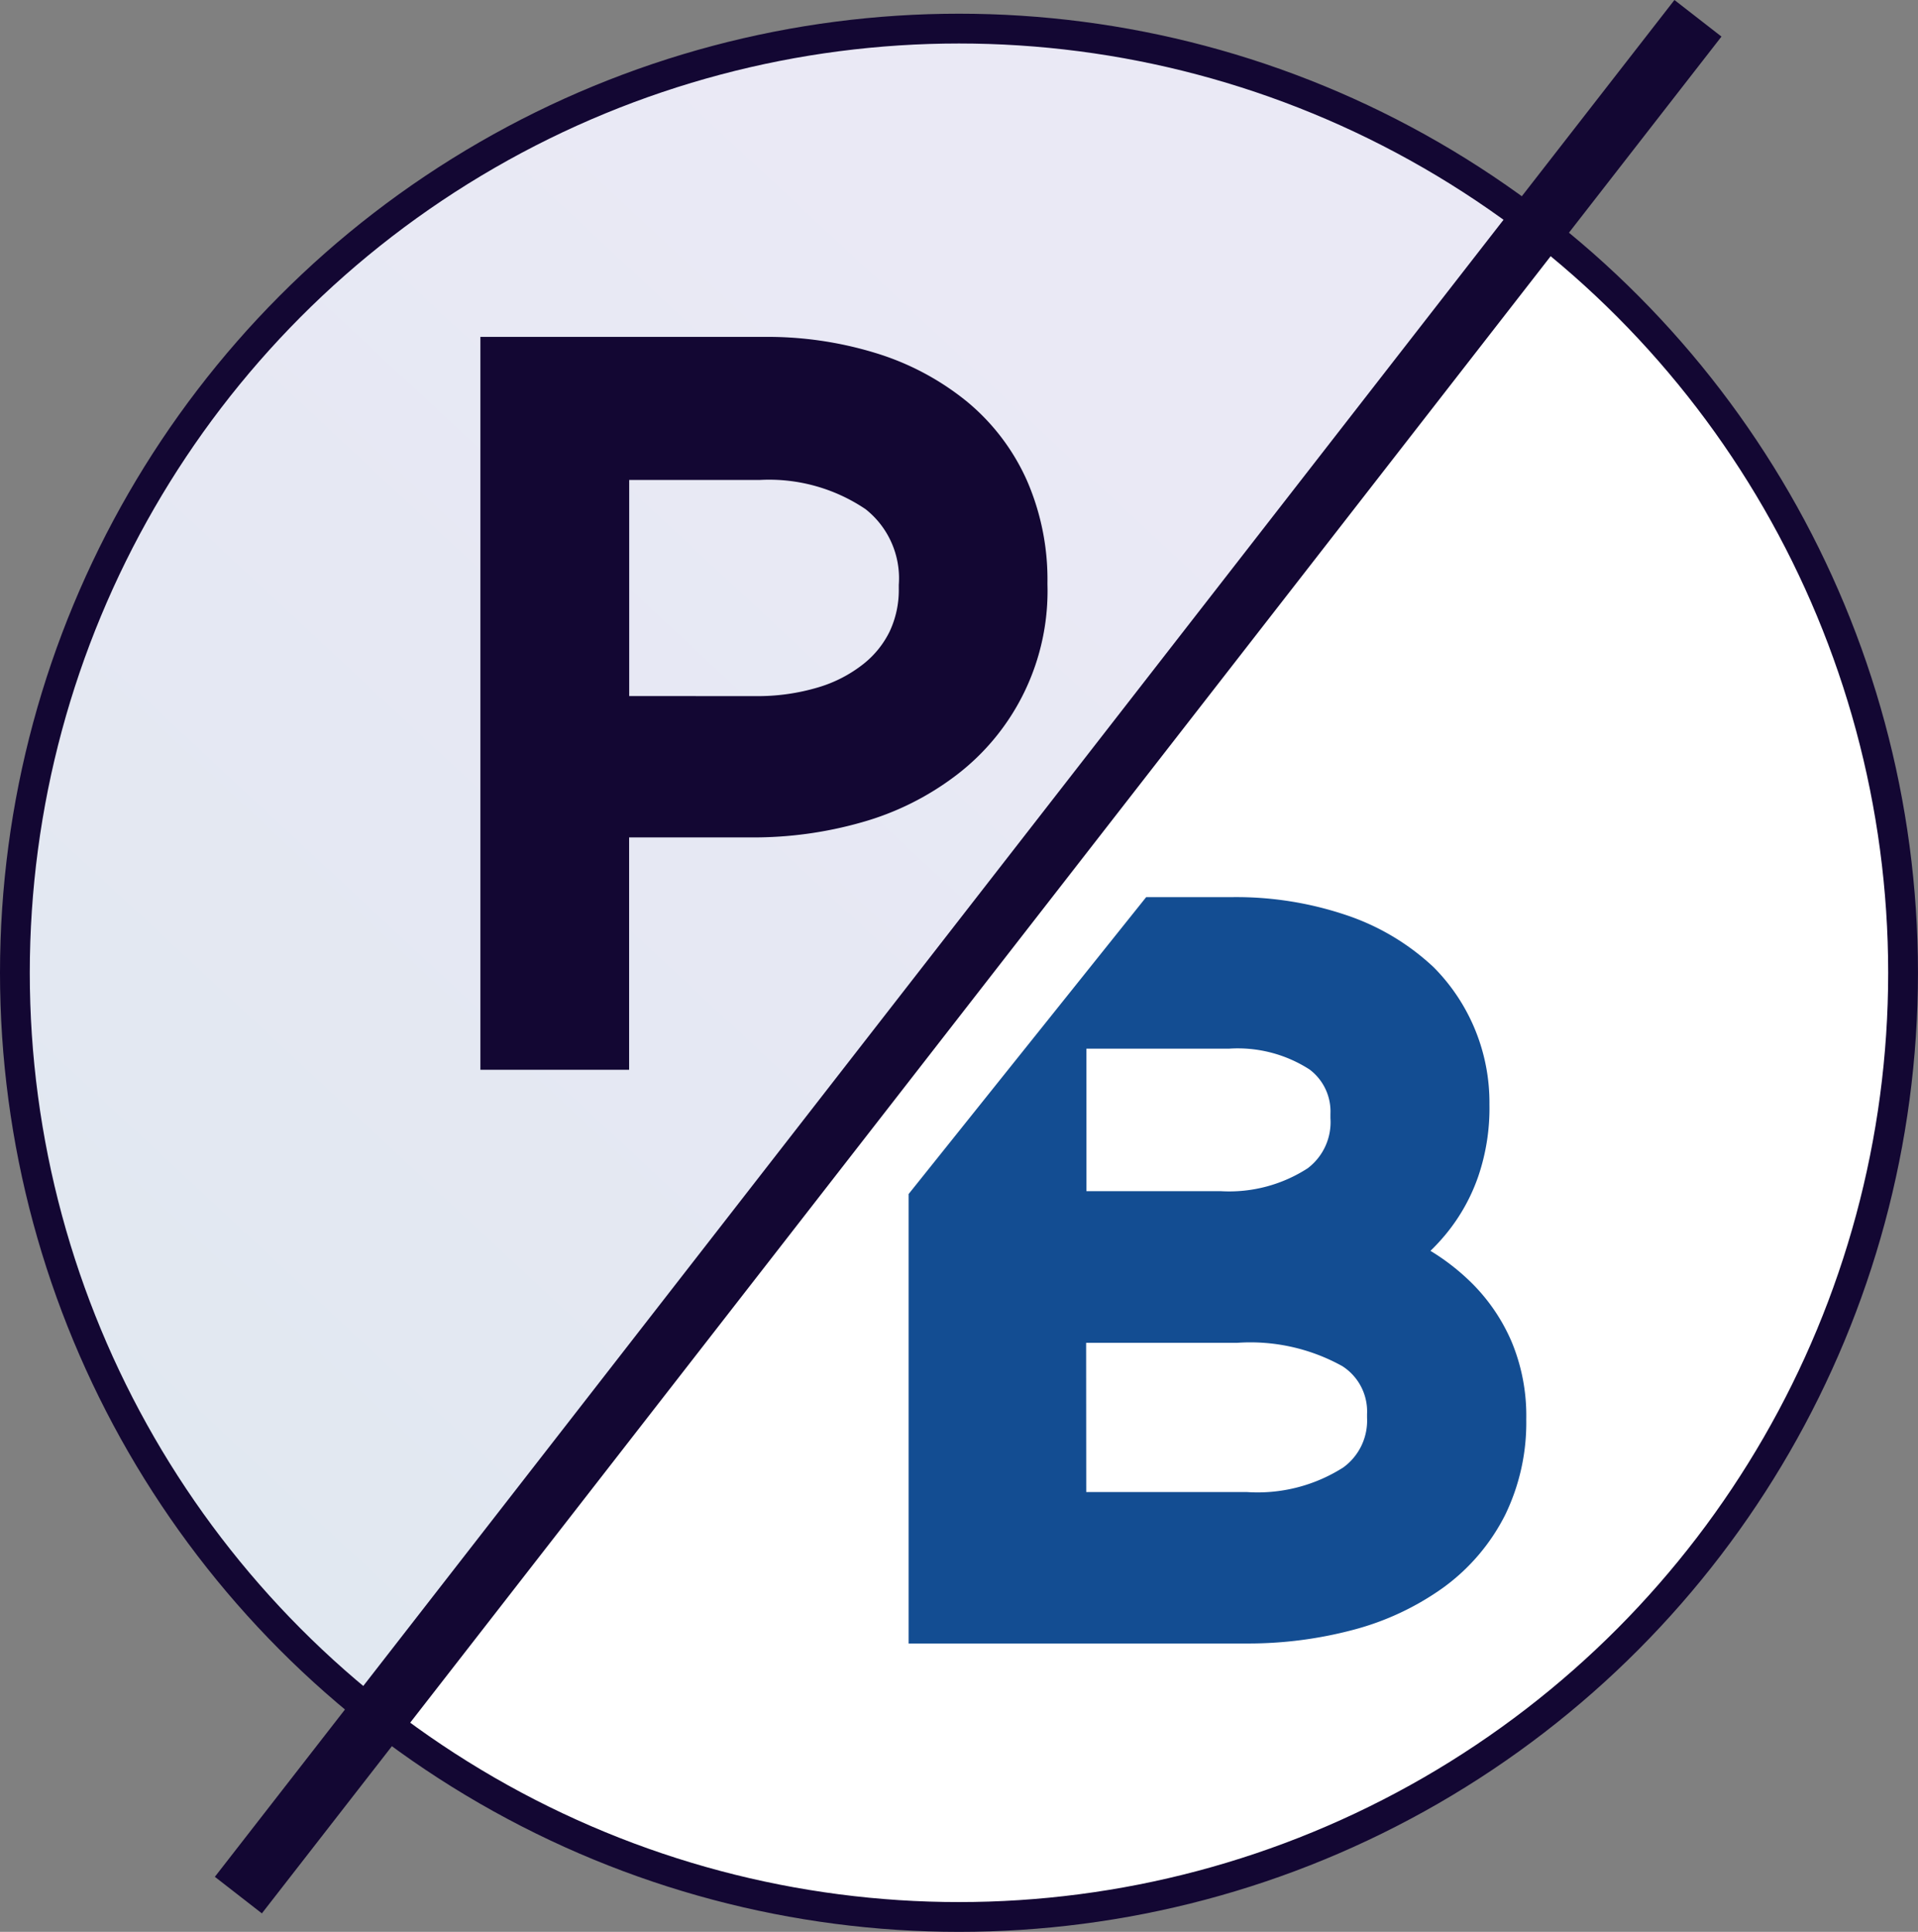
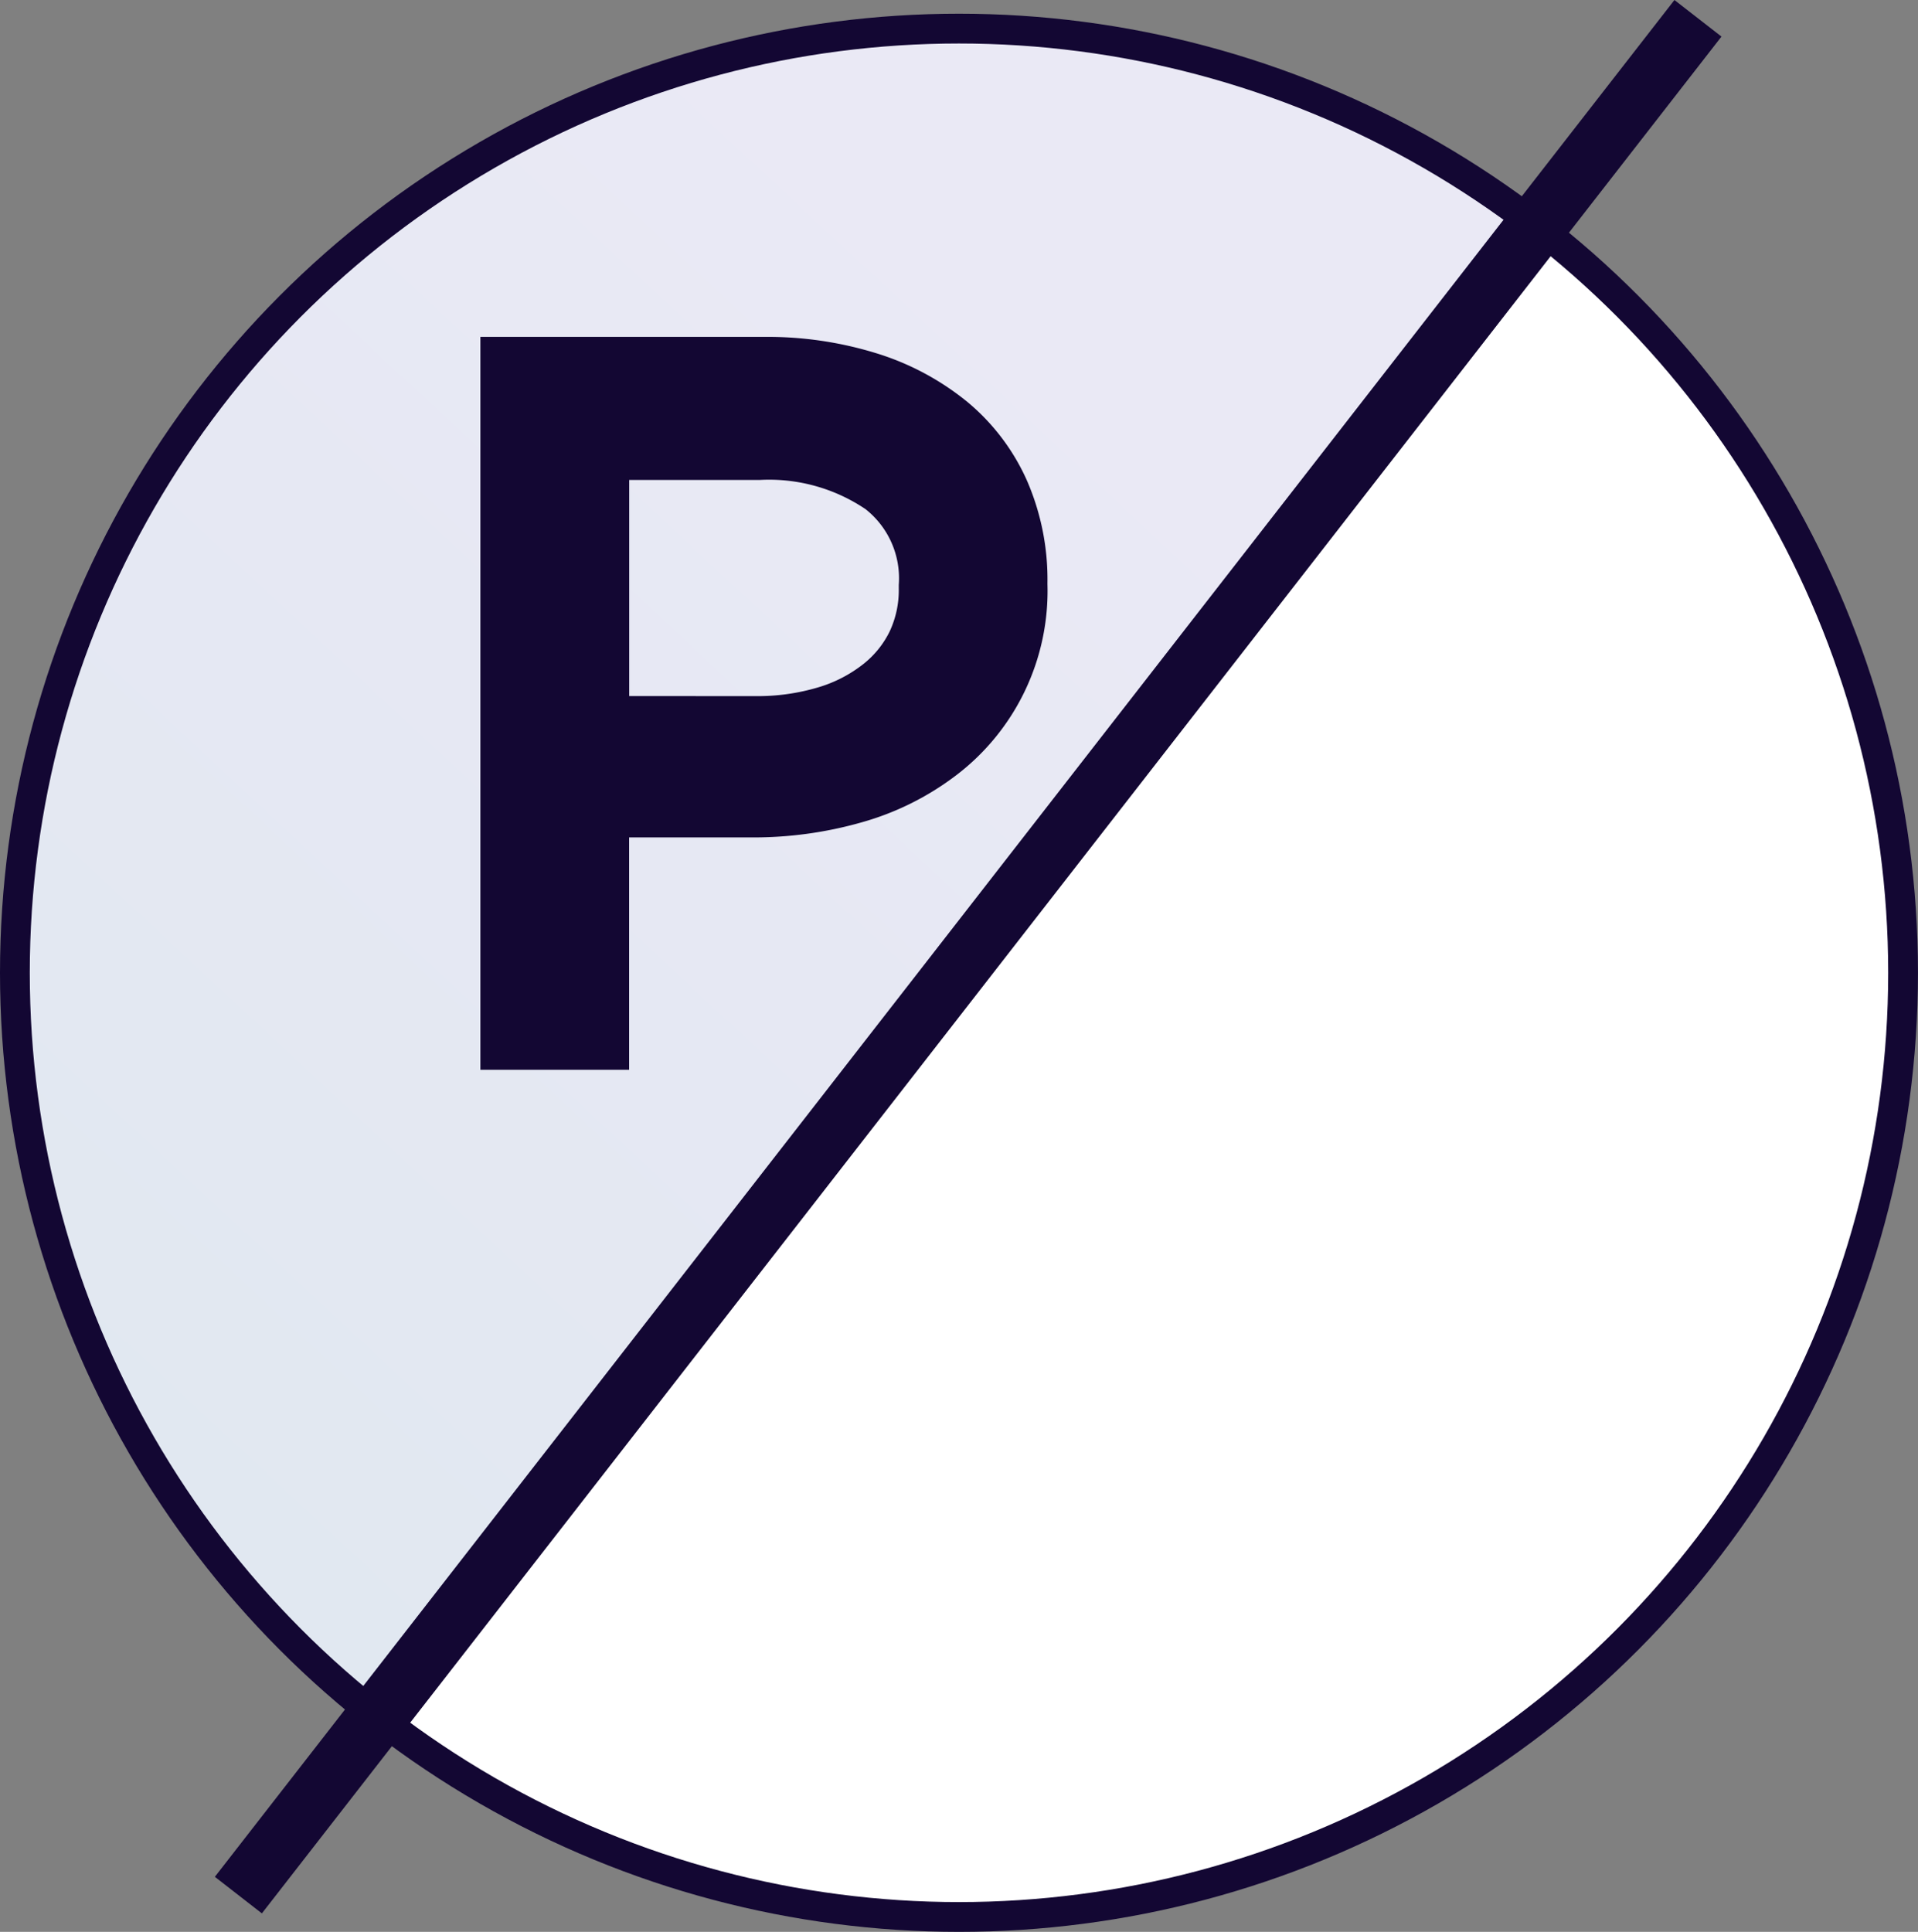
<svg xmlns="http://www.w3.org/2000/svg" width="64.389" height="64.848" viewBox="0 0 64.389 64.848">
  <rect x="0" y="0" width="64.389" height="64.848" fill="#808080" stroke="none" />
  <defs>
    <linearGradient id="linear-gradient" x1="0.278" y1="1" x2="0.858" y2="0.315" gradientUnits="objectBoundingBox">
      <stop offset="0" stop-color="#d3ddea" />
      <stop offset="1" stop-color="#e0def0" />
    </linearGradient>
  </defs>
  <g id="Group_160758" data-name="Group 160758" transform="translate(-22486.498 -1513.886)">
    <g id="Group_160721" data-name="Group 160721">
      <g id="Group_160720" data-name="Group 160720">
        <circle id="Ellipse_1494" data-name="Ellipse 1494" cx="31.5" cy="31.5" r="31.5" transform="translate(22487 1515)" fill="#fff" />
        <g id="Group_160719" data-name="Group 160719" transform="translate(22486.998 1513.894)">
          <path id="Path_7020" data-name="Path 7020" d="M86.331,863.1l39.349-49.677A31.69,31.69,0,0,0,86.331,863.1Z" transform="translate(-74.66 -805.892)" opacity="0.688" fill="url(#linear-gradient)" />
          <g id="Group_8370" data-name="Group 8370" transform="translate(16.877 12.551)">
            <path id="Path_7021" data-name="Path 7021" d="M95.733,818.448H104a11.115,11.115,0,0,1,3.393.489,7.778,7.778,0,0,1,2.62,1.389,6.023,6.023,0,0,1,1.673,2.194,7.068,7.068,0,0,1,.584,2.936v.063a6.521,6.521,0,0,1-2.572,5.4,8.192,8.192,0,0,1-2.762,1.373,11.97,11.97,0,0,1-3.346.457H98.226v7.8H95.733Zm7.969,12.058a8.349,8.349,0,0,0,2.485-.348,5.762,5.762,0,0,0,1.93-1,4.417,4.417,0,0,0,1.235-1.536,4.531,4.531,0,0,0,.427-1.995v-.064a4.207,4.207,0,0,0-1.63-3.594,7.042,7.042,0,0,0-4.32-1.219h-5.6v9.754Z" transform="translate(-95.733 -818.448)" fill="#130733" stroke="#130733" stroke-width="2.5" />
          </g>
          <ellipse id="Ellipse_1031" data-name="Ellipse 1031" cx="31.694" cy="31.694" rx="31.694" ry="31.694" transform="translate(0 0.952)" fill="none" stroke="#130733" stroke-miterlimit="10" stroke-width="1" />
          <path id="Path_38202" data-name="Path 38202" d="M49,0,0,63" transform="translate(7.502 0.606)" fill="none" stroke="#130733" stroke-width="2" />
        </g>
      </g>
    </g>
    <g id="Group_8371" data-name="Group 8371" transform="translate(22221.682 1161.61)">
-       <path id="Path_38203" data-name="Path 38203" d="M306.727,407.444H295.319V392.357l7.975-9.966h2.883a11.538,11.538,0,0,1,3.825.6,7.978,7.978,0,0,1,2.941,1.751,6.442,6.442,0,0,1,1.875,4.605,7.092,7.092,0,0,1-.375,2.415,6.267,6.267,0,0,1-1.048,1.893,6.813,6.813,0,0,1-.557.609,7.521,7.521,0,0,1,1.405,1.1l0,0a6.249,6.249,0,0,1,1.317,1.945,6.446,6.446,0,0,1,.494,2.61,7.084,7.084,0,0,1-.711,3.215,6.8,6.8,0,0,1-2.079,2.437,9.214,9.214,0,0,1-3.021,1.415A13.708,13.708,0,0,1,306.727,407.444Zm-5.445-5.083h5.4a5.35,5.35,0,0,0,3.227-.825,1.944,1.944,0,0,0,.8-1.671v-.119a1.805,1.805,0,0,0-.829-1.611,6.354,6.354,0,0,0-3.525-.784l-5.077,0Zm.007-10.1H305.8a4.854,4.854,0,0,0,2.915-.768,1.939,1.939,0,0,0,.765-1.681l0-.148a1.762,1.762,0,0,0-.7-1.487,4.447,4.447,0,0,0-2.7-.7l-4.792,0Z" fill="#134d92" />
-     </g>
+       </g>
  </g>
</svg>